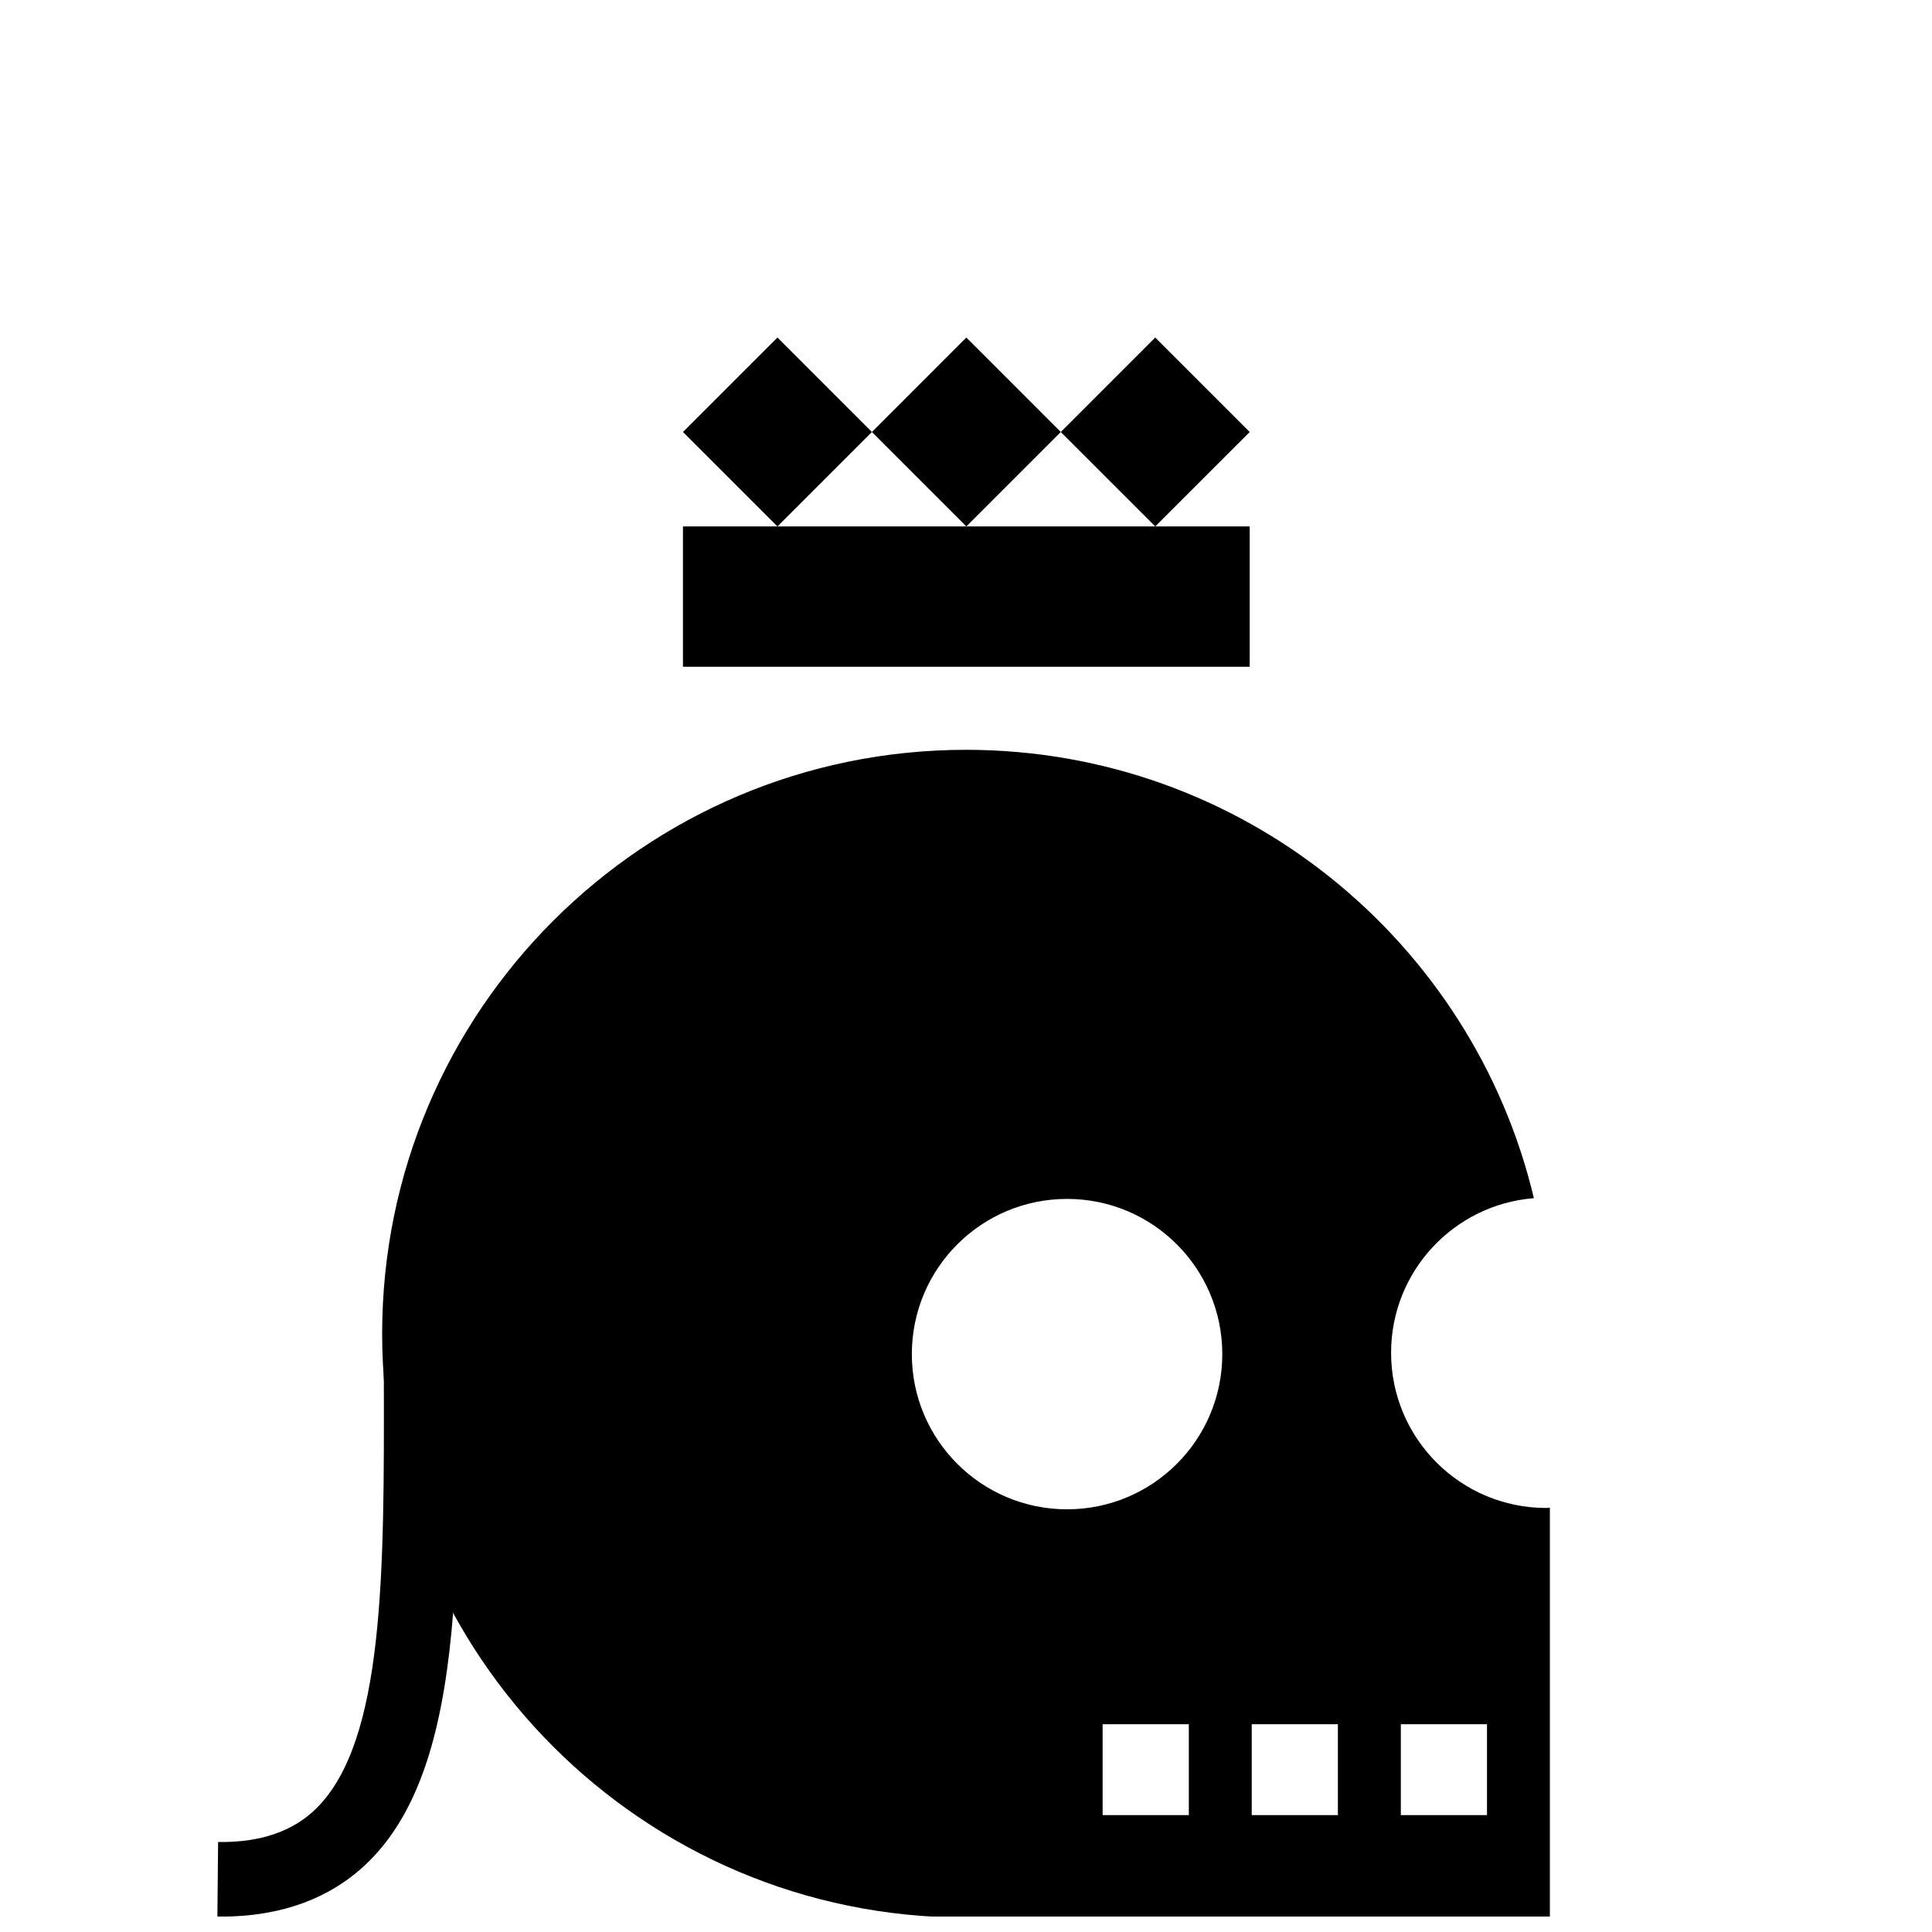
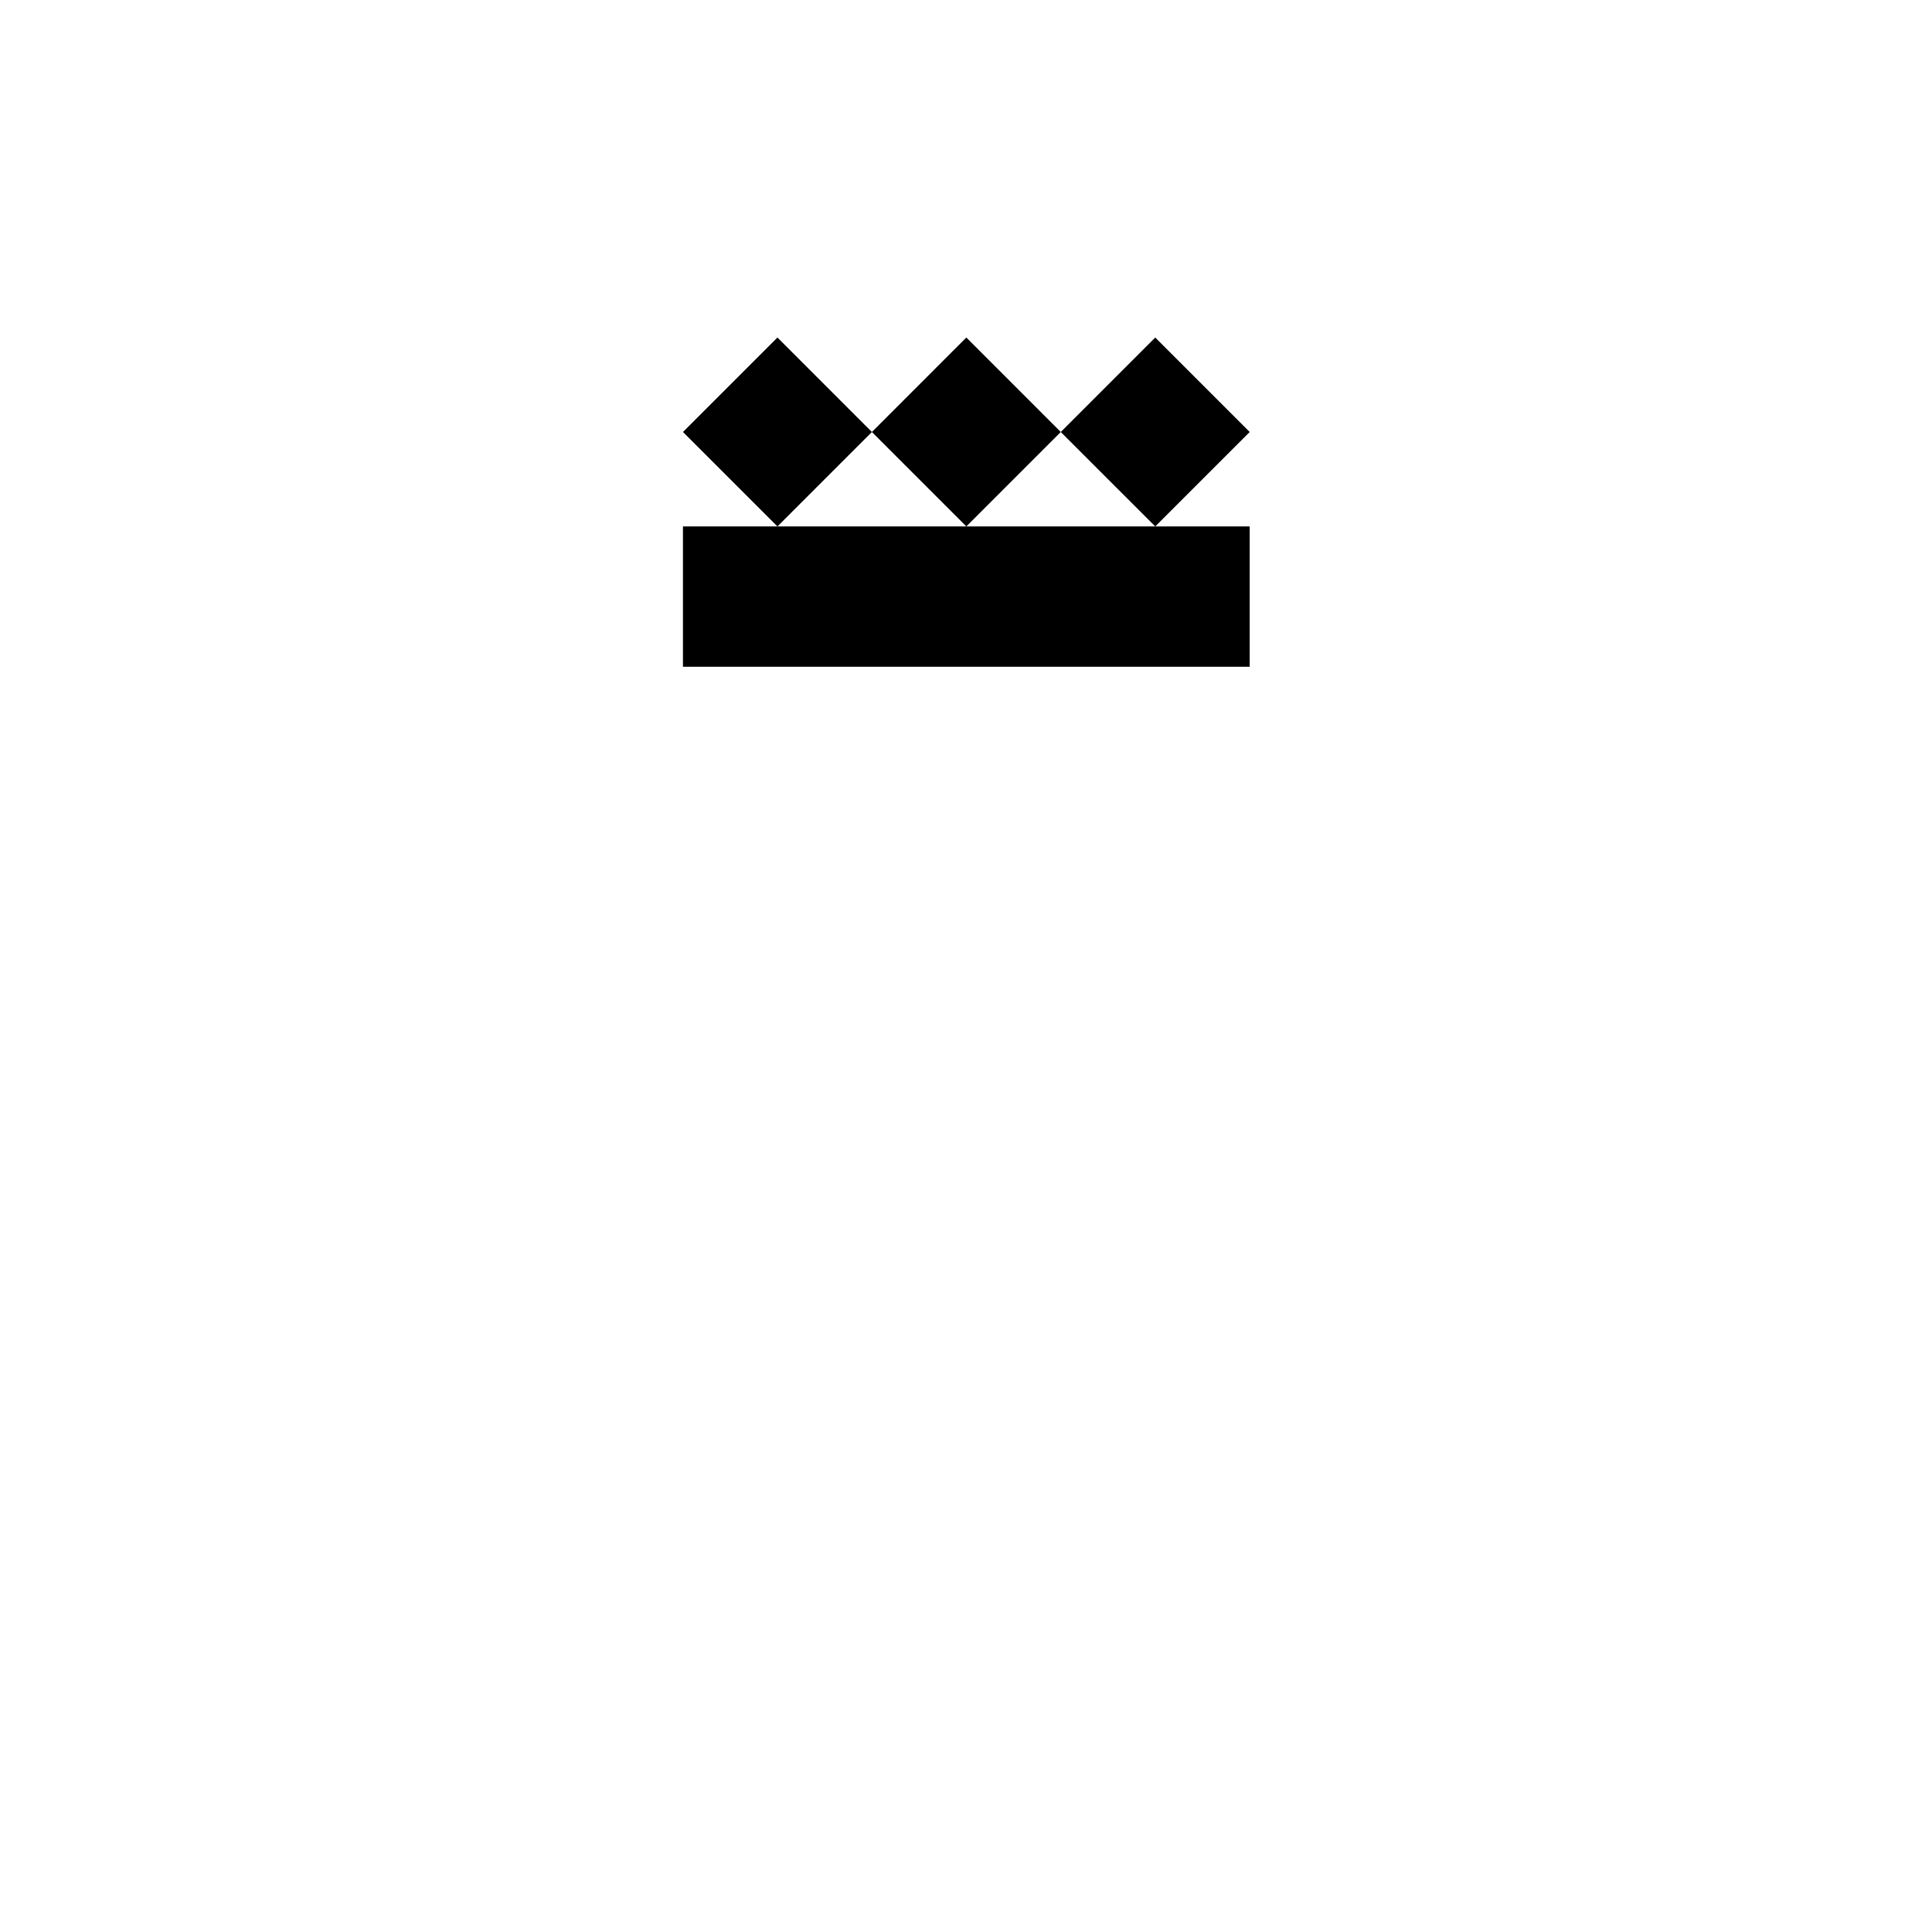
<svg xmlns="http://www.w3.org/2000/svg" width="800px" height="800px" version="1.1" viewBox="144 144 512 512">
  <defs>
    <clipPath id="b">
      <path d="m245 342h310v309.9h-310z" />
    </clipPath>
    <clipPath id="a">
      <path d="m201 497h64v154.9h-64z" />
    </clipPath>
  </defs>
  <g clip-path="url(#b)">
-     <path d="m553.79 543.63c-22.723 0-41.137-18.414-41.137-41.133 0-21.602 16.676-39.293 37.84-40.969-16.195-68.125-77.406-118.82-150.49-118.82-85.449 0-154.73 69.277-154.73 154.74 0 85.457 69.277 154.73 154.73 154.73h154.73v-108.61c-0.316 0.012-0.629 0.051-0.949 0.051zm-94.738 81.395h-22.844v-24.094h22.844zm-32.266-81.043c-22.727 0-41.141-18.414-41.141-41.125 0-22.723 18.41-41.133 41.141-41.133 22.723 0 41.133 18.41 41.133 41.133-0.004 22.711-18.41 41.125-41.133 41.125zm71.766 81.043h-22.832v-24.094h22.832zm39.516 0h-22.832v-24.094h22.832z" />
-   </g>
+     </g>
  <path d="m324.99 283.51h150.19v37.188h-150.19z" />
  <path d="m350.03 283.51 25.027-25.027-25.027-25.035-25.035 25.035 25.035 25.027" />
  <path d="m400.09 283.51 25.031-25.027-25.031-25.035-25.031 25.035 25.031 25.027" />
  <path d="m450.15 283.51 25.035-25.027-25.035-25.035-25.031 25.035 25.031 25.027" />
  <g clip-path="url(#a)">
-     <path d="m245.48 497.46c0 2.852 0.098 5.691 0.242 8.496v3.238c0.105 51.566 0.191 96.102-17.844 114-6.172 6.137-14.922 9.141-26.078 8.949l-0.188 19.789h0.77c16.328 0 29.598-4.934 39.43-14.695 14.402-14.281 20.062-37.562 22.289-66.035" />
-   </g>
+     </g>
</svg>